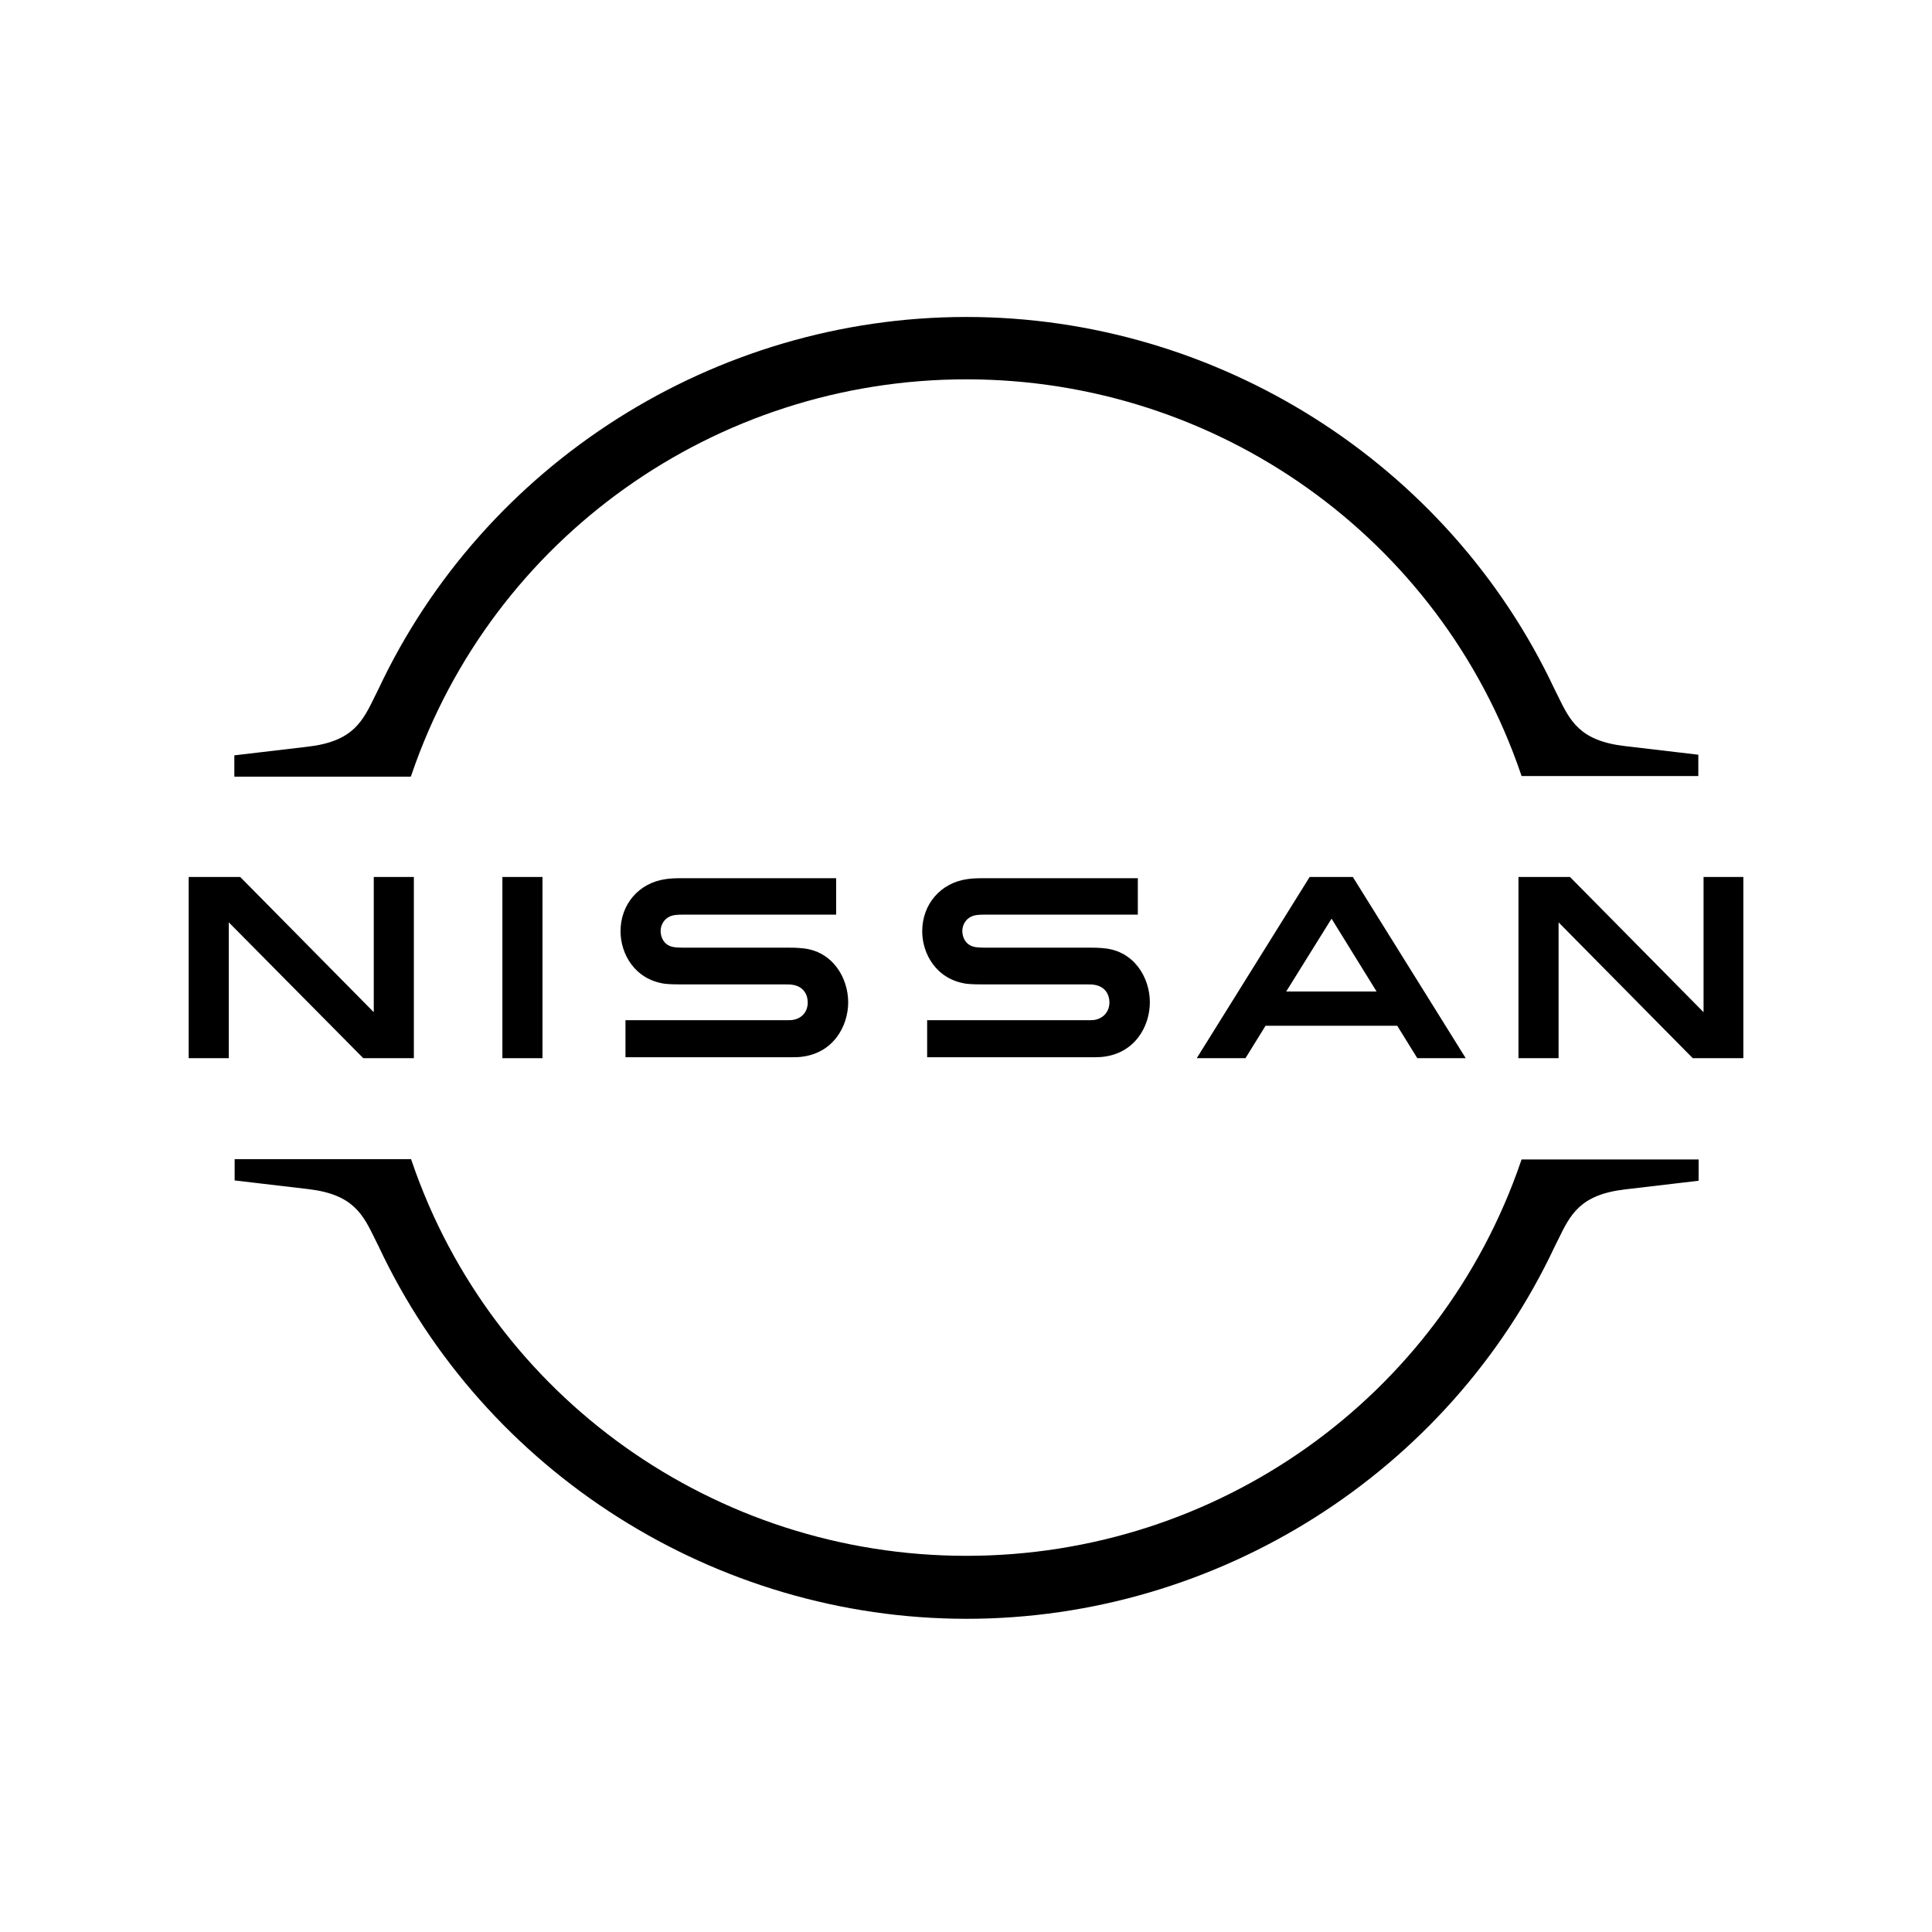
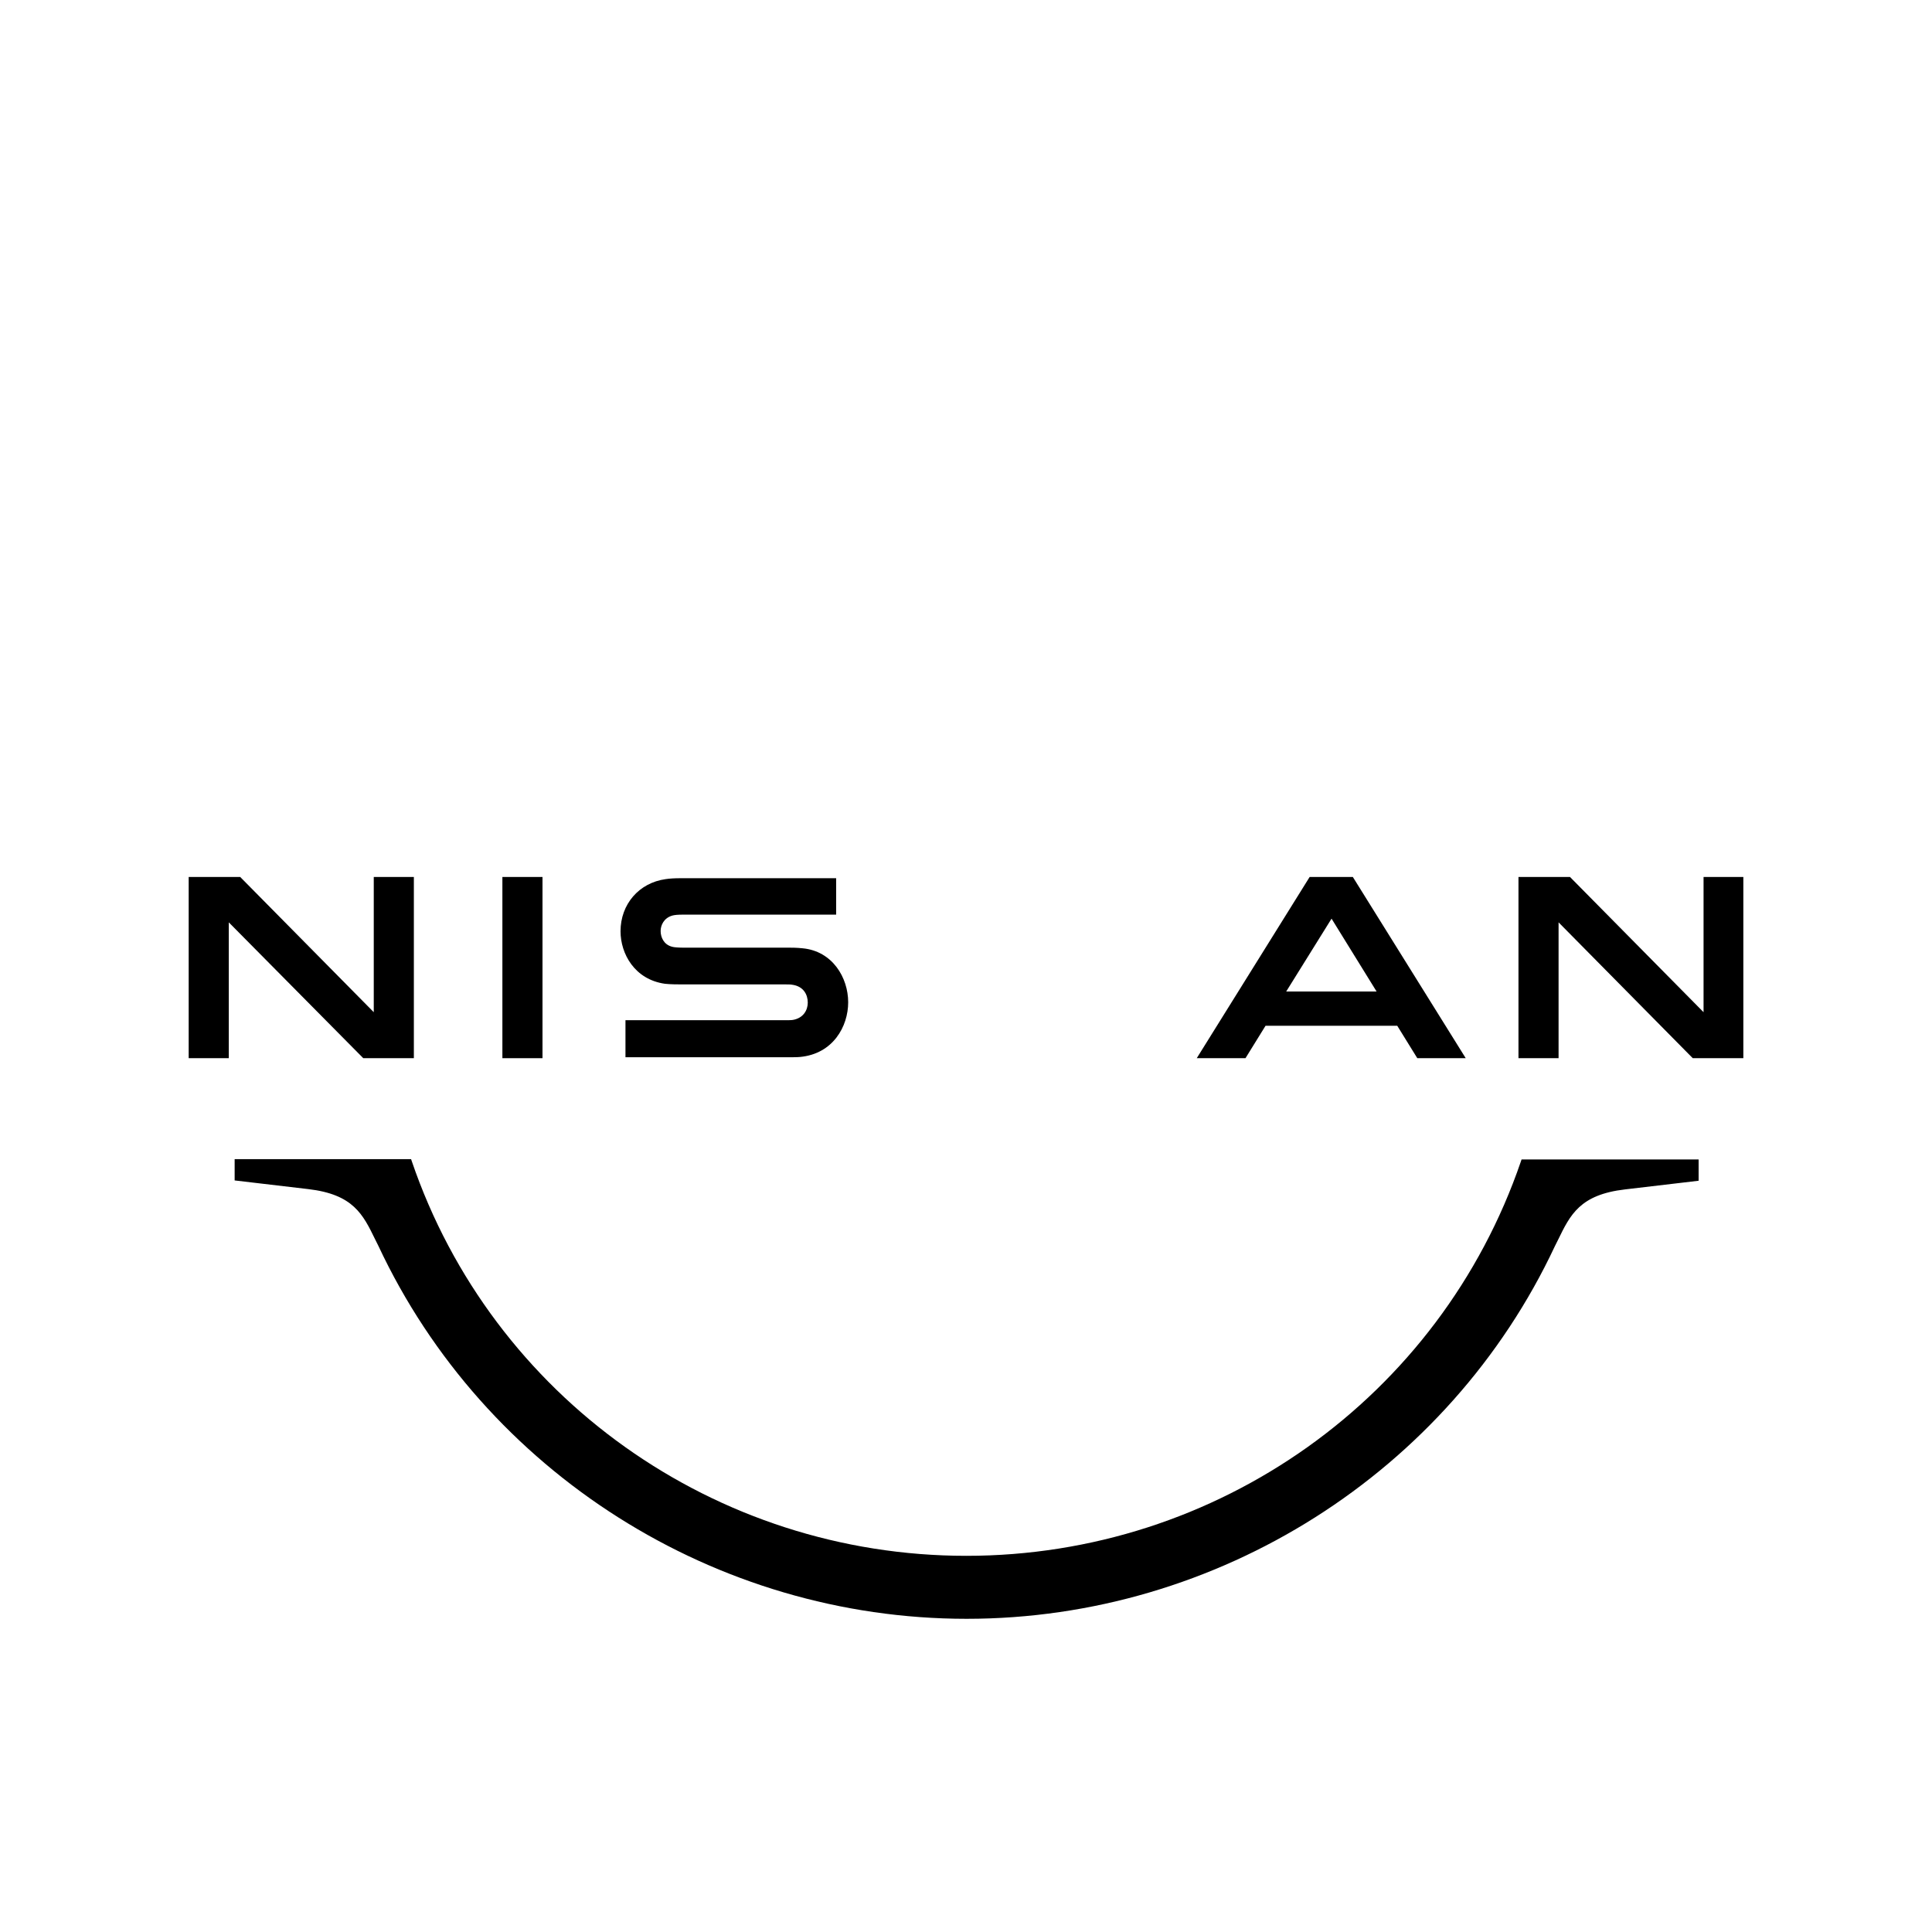
<svg xmlns="http://www.w3.org/2000/svg" width="512" height="512" viewBox="0 0 512 512" fill="none">
-   <path d="M290.092 270.285C289.765 270.367 288.457 270.367 287.885 270.367H245.703V280.184H288.62C288.947 280.184 291.481 280.184 291.972 280.103C300.719 279.284 304.724 272.003 304.724 265.622C304.724 259.077 300.555 252.041 292.626 251.305C291.073 251.141 289.765 251.141 289.192 251.141H261.153C259.927 251.141 258.538 251.059 258.047 250.896C255.84 250.323 255.023 248.36 255.023 246.723C255.023 245.251 255.84 243.287 258.129 242.633C258.783 242.469 259.519 242.387 261.072 242.387H301.536V232.734H260.418C258.701 232.734 257.393 232.815 256.33 232.979C249.3 233.961 244.396 239.606 244.396 246.805C244.396 252.696 248.074 259.568 256.167 260.713C257.638 260.877 259.682 260.877 260.581 260.877H287.885C288.375 260.877 289.601 260.877 289.846 260.959C292.953 261.368 294.016 263.658 294.016 265.704C294.016 267.667 292.789 269.794 290.092 270.285Z" fill="black" />
  <path d="M210.144 270.285C209.817 270.367 208.51 270.367 208.019 270.367H165.756V280.184H208.673C209 280.184 211.534 280.184 212.025 280.103C220.771 279.284 224.777 272.003 224.777 265.622C224.777 259.077 220.608 252.041 212.679 251.305C211.125 251.141 209.817 251.141 209.245 251.141H181.206C179.98 251.141 178.59 251.059 178.1 250.896C175.893 250.323 175.075 248.36 175.075 246.723C175.075 245.251 175.893 243.287 178.182 242.633C178.836 242.469 179.571 242.387 181.124 242.387H221.589V232.734H180.471C178.754 232.734 177.446 232.815 176.383 232.979C169.353 233.961 164.448 239.606 164.448 246.805C164.448 252.696 168.127 259.568 176.22 260.713C177.691 260.877 179.735 260.877 180.634 260.877H207.937C208.428 260.877 209.654 260.877 209.899 260.959C213.006 261.368 214.068 263.658 214.068 265.704C214.068 267.667 212.924 269.794 210.144 270.285Z" fill="black" />
  <path d="M143.766 232.406H133.139V280.43H143.766V232.406Z" fill="black" />
  <path d="M109.678 280.43V232.406H99.051V268.24L63.655 232.406H50.003V280.43H60.63V244.433L96.271 280.43H109.678Z" fill="black" />
  <path d="M451.459 232.406V268.24L416.063 232.406H402.411V280.43H413.038V244.433L448.598 280.43H462.004V232.406H451.459Z" fill="black" />
  <path d="M347.07 232.406L317.15 280.43H330.066L335.38 271.84H370.286L375.599 280.43H388.433L358.514 232.406H347.07ZM364.809 262.759H340.857L352.874 243.451L364.809 262.759Z" fill="black" />
-   <path d="M109.106 205.163C130.523 142.577 189.544 100.526 256.086 100.526C322.627 100.526 381.73 142.577 403.066 205.163L403.229 205.654H450.07V200.009L430.614 197.718C418.597 196.327 416.063 191.01 412.793 184.301L411.976 182.665C383.855 122.779 322.627 84 256.086 84C189.462 84 128.316 122.779 100.195 182.828L99.378 184.465C96.108 191.173 93.574 196.491 81.557 197.882L62.102 200.173V205.818H108.86L109.106 205.163Z" fill="black" />
  <path d="M403.229 307.264L403.066 307.755C381.648 370.341 322.627 412.31 256.086 412.31C189.544 412.31 130.442 370.259 109.106 307.673L108.942 307.182H62.184V312.827L81.639 315.118C93.656 316.509 96.19 321.826 99.46 328.535L100.277 330.171C128.398 390.221 189.626 429 256.168 429C322.709 429 383.937 390.221 412.058 330.253L412.875 328.617C416.145 321.908 418.679 316.591 430.696 315.2L450.152 312.909V307.264H403.229Z" fill="black" />
</svg>